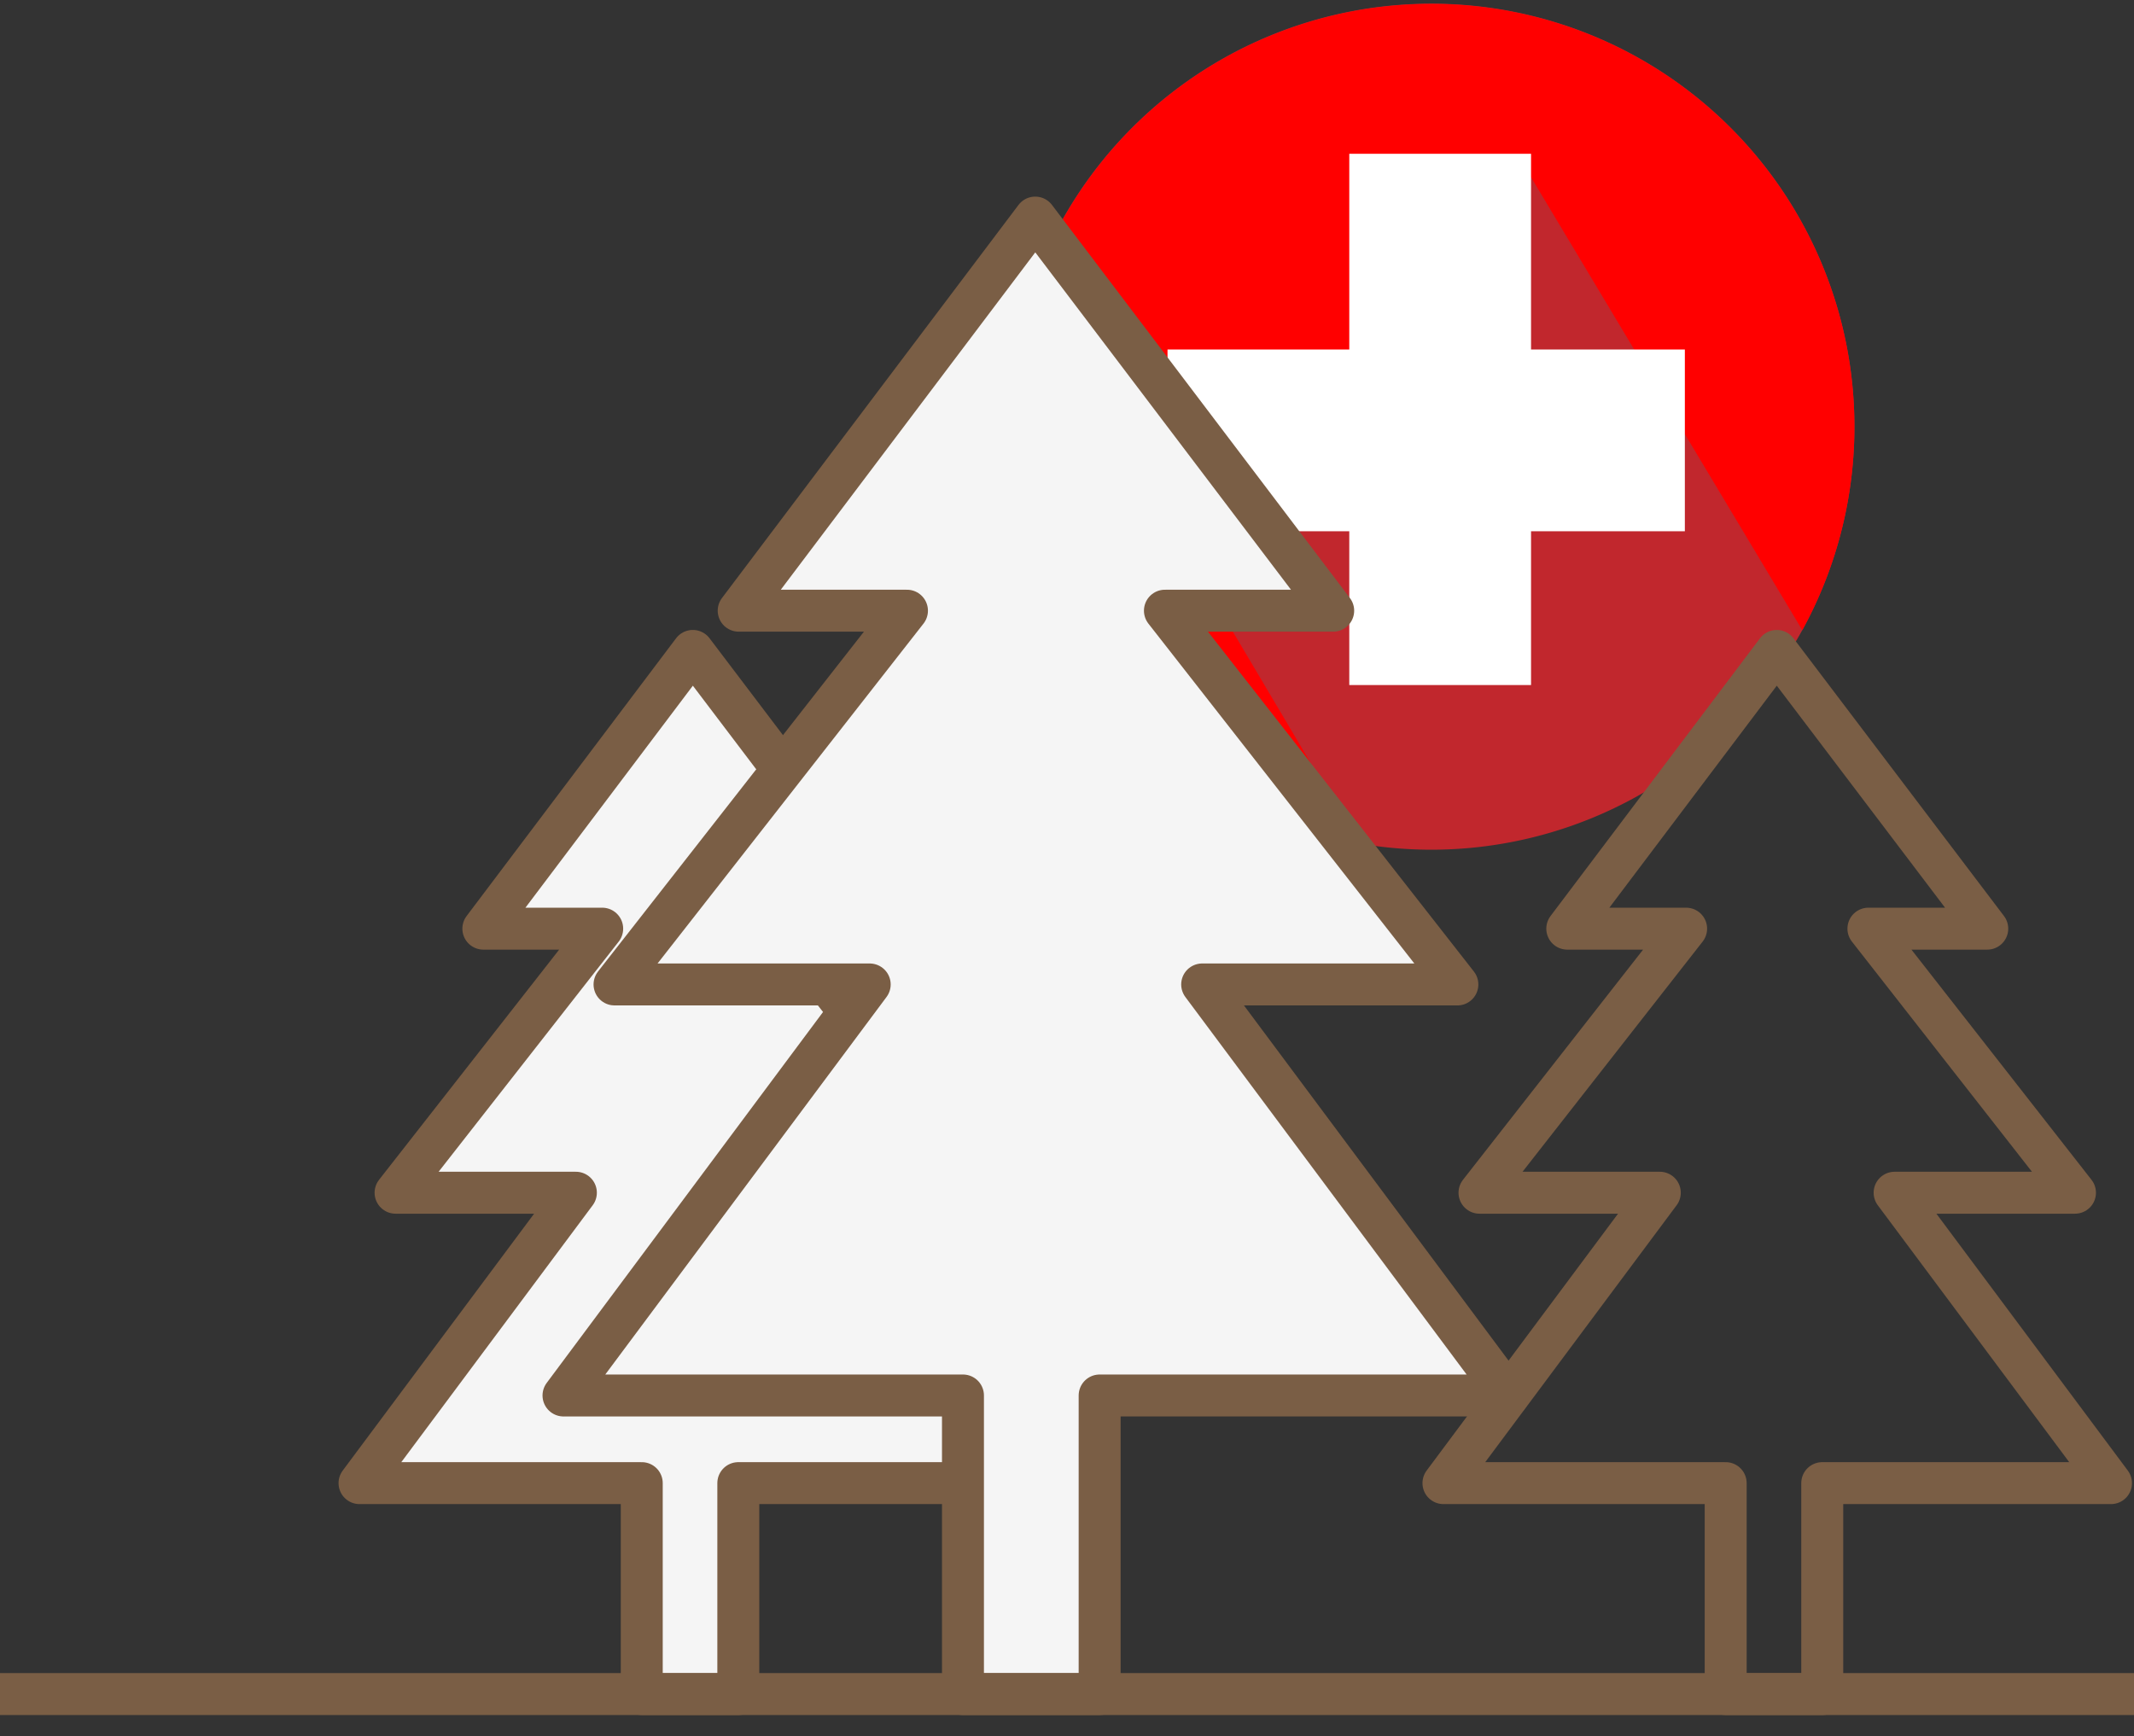
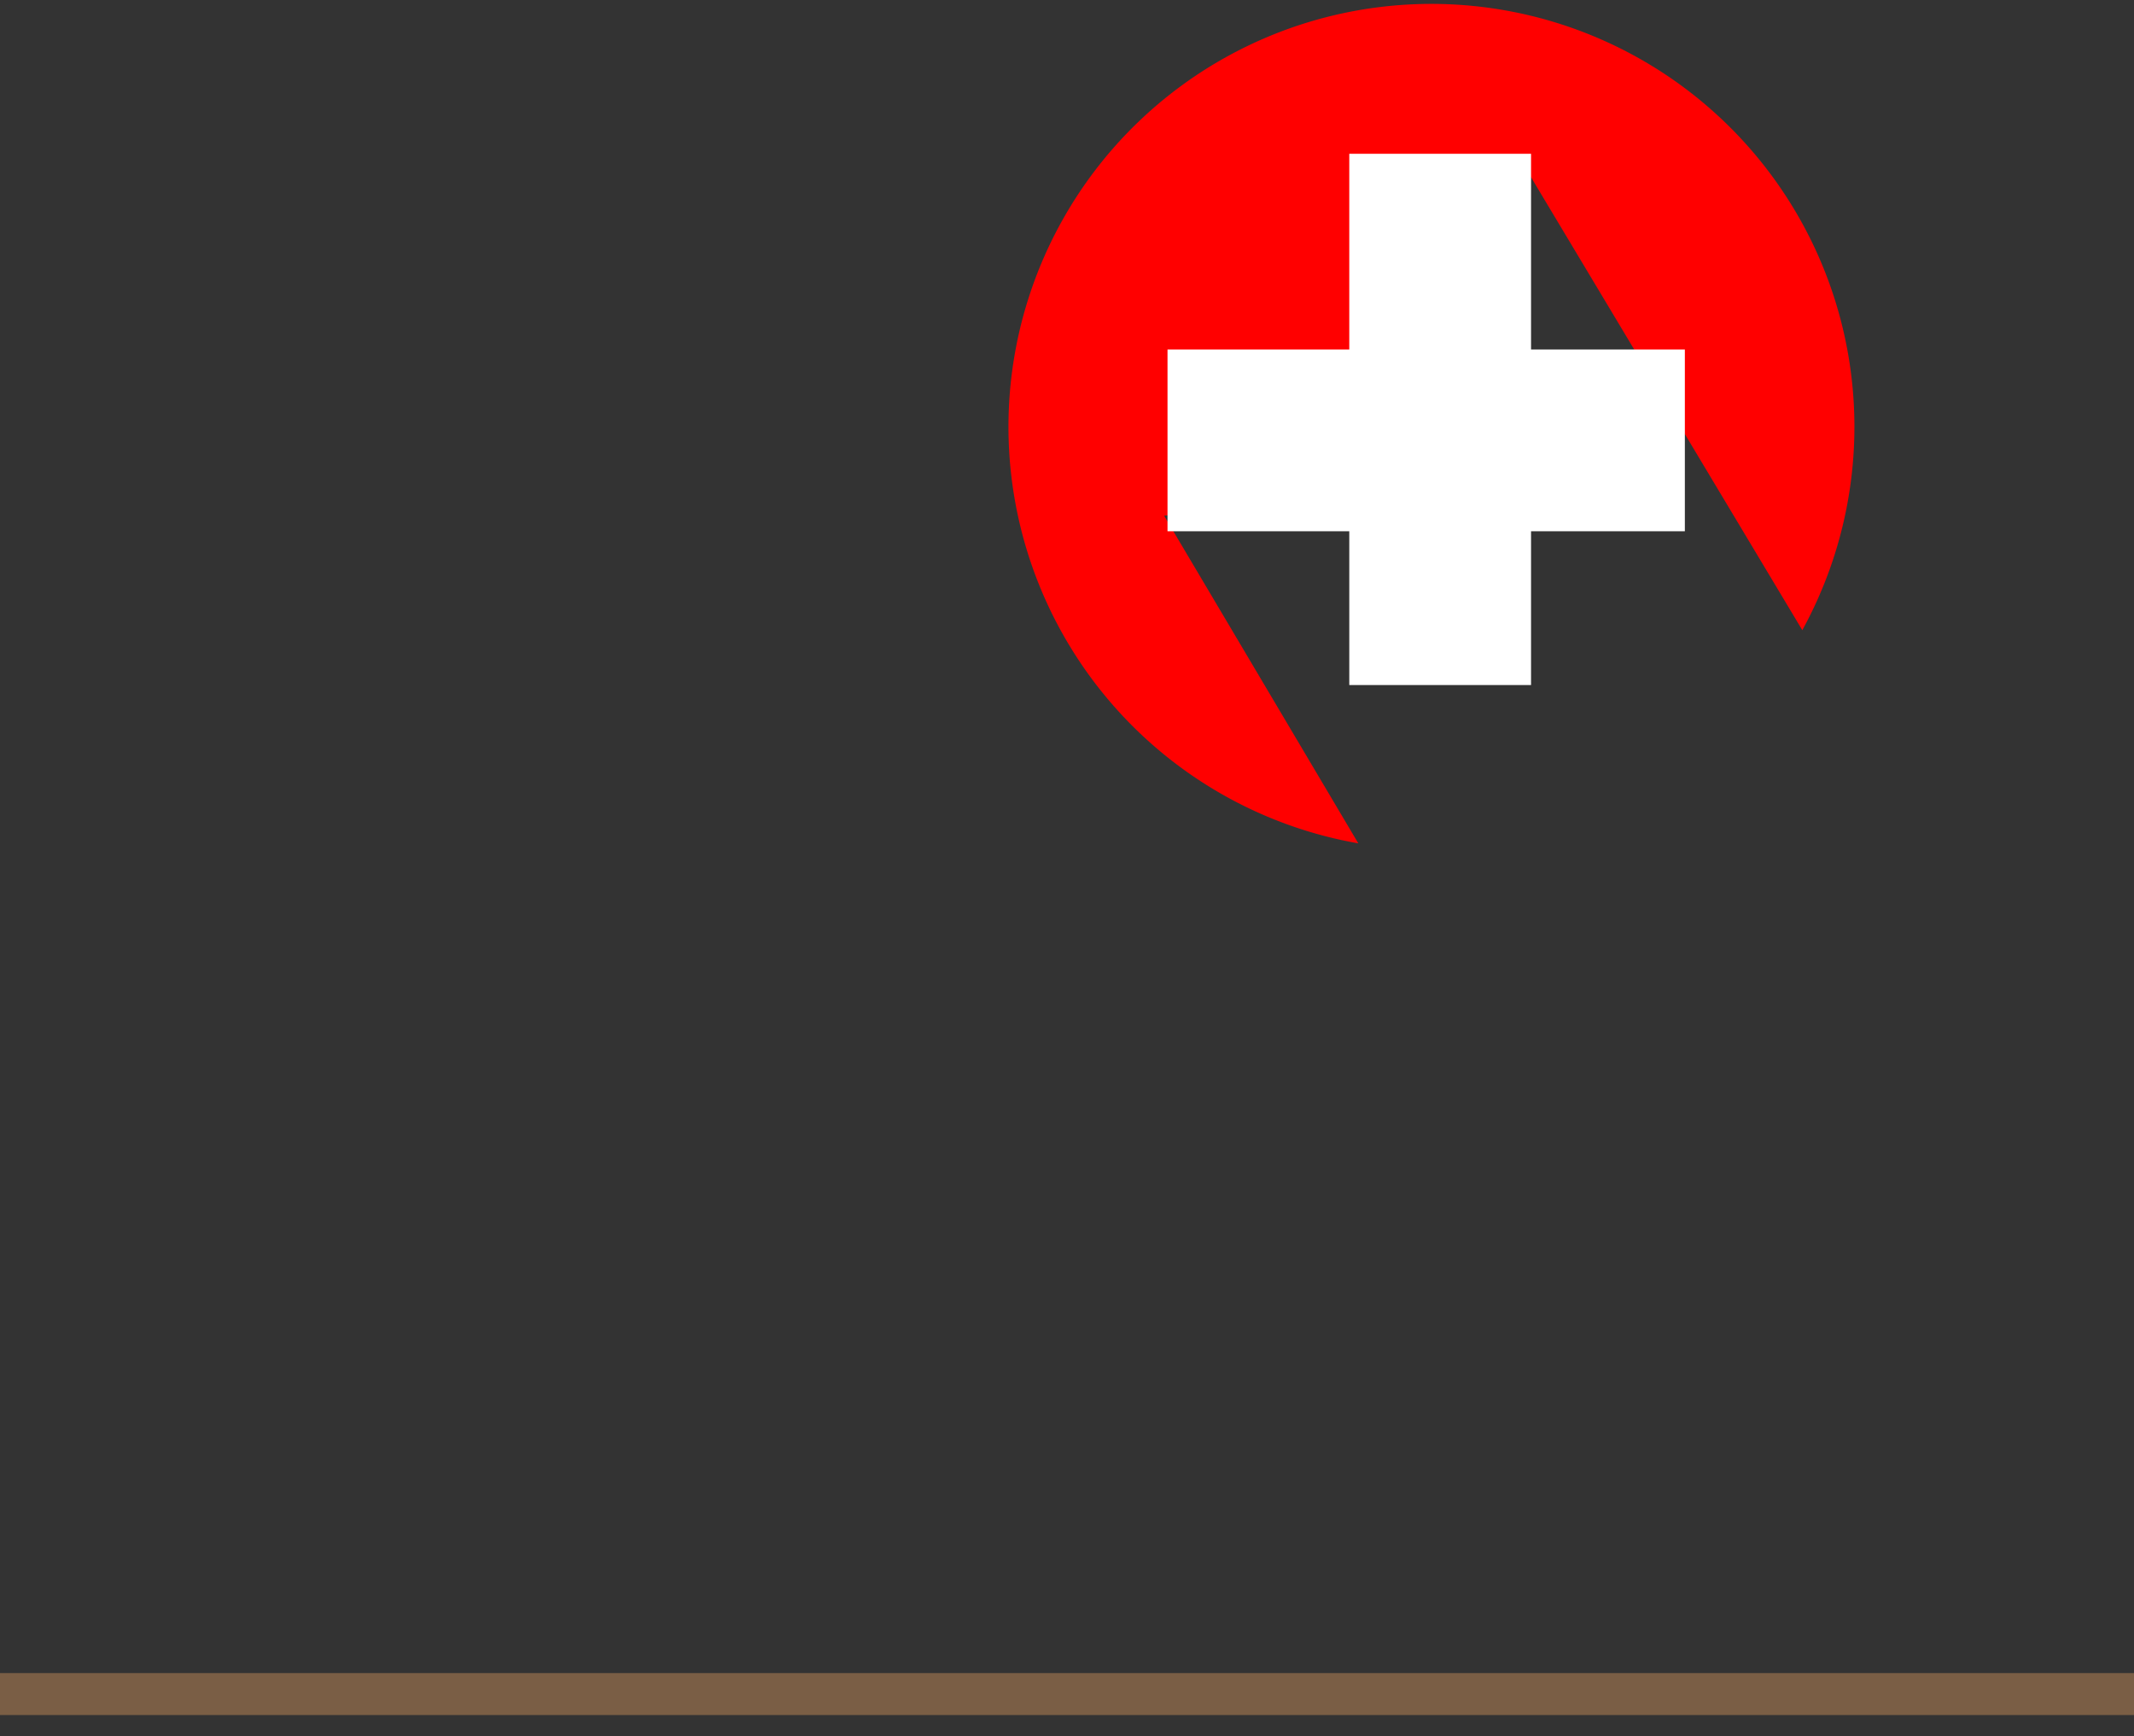
<svg xmlns="http://www.w3.org/2000/svg" width="152.623" height="124.184" viewBox="0 0 152.623 124.184">
  <rect x="0" y="0" width="152.623" height="124.184" fill="#333333" stroke="none" />
  <defs>
    <clipPath id="clip-path">
      <rect id="Rechteck_1040" data-name="Rechteck 1040" width="62" height="61" transform="translate(-0.483)" fill="none" />
    </clipPath>
  </defs>
  <g id="Gruppe_1538" data-name="Gruppe 1538" transform="translate(-975.5 -4434)">
    <g id="Gruppe_1532" data-name="Gruppe 1532" transform="translate(1047.483 4434)">
      <g id="Gruppe_1530" data-name="Gruppe 1530" transform="translate(0 0)" clip-path="url(#clip-path)">
-         <path id="Pfad_2321" data-name="Pfad 2321" d="M30.258,0A30.258,30.258,0,1,1,0,30.258,30.258,30.258,0,0,1,30.258,0" transform="translate(0.129 0.262)" fill="#c1272d" />
        <path id="Pfad_2322" data-name="Pfad 2322" d="M25.034,60.063a30.251,30.251,0,1,1,31.755-15.25L36.628,11.148c-4.816,5.975-17.467,24.506-25.48,25.48" transform="translate(0.129 0.262)" fill="red" />
        <rect id="Rechteck_1038" data-name="Rechteck 1038" width="13" height="38" transform="translate(24.517 11)" fill="#fff" />
        <rect id="Rechteck_1039" data-name="Rechteck 1039" width="37" height="13" transform="translate(11.517 25)" fill="#fff" />
      </g>
    </g>
-     <rect id="Rechteck_1042" data-name="Rechteck 1042" width="114.045" height="110.472" transform="translate(994.672 4447.711)" fill="none" />
    <g id="Gruppe_1536" data-name="Gruppe 1536" transform="translate(1001.213 4480.559)">
-       <path id="Vereinigungsmenge_8" data-name="Vereinigungsmenge 8" d="M20.185,74.616V59.527H0L15.474,38.755H2.578L17.356,19.867h-8.5L23.837,0,38.893,19.867h-8.5L45.167,38.755h-12.9L47.744,59.527H27.091v15.09Z" transform="translate(0 0)" fill="#f5f5f5" stroke="#7a5e45" stroke-linecap="round" stroke-linejoin="round" stroke-miterlimit="10" stroke-width="3" />
-     </g>
+       </g>
    <g id="Gruppe_1537" data-name="Gruppe 1537" transform="translate(1078.735 4480.559)">
-       <path id="Vereinigungsmenge_8-2" data-name="Vereinigungsmenge 8" d="M20.185,74.616V59.527H0L15.474,38.755H2.578L17.356,19.867h-8.5L23.837,0,38.893,19.867h-8.5L45.167,38.755h-12.9L47.744,59.527H27.091v15.09Z" transform="translate(0 0)" fill="none" stroke="#7a5e45" stroke-linecap="round" stroke-linejoin="round" stroke-miterlimit="10" stroke-width="3" />
-     </g>
+       </g>
    <g id="Gruppe_1533" data-name="Gruppe 1533" transform="translate(1015.801 4449.563)">
-       <path id="Vereinigungsmenge_8-3" data-name="Vereinigungsmenge 8" d="M28.57,105.612V84.254H0l21.9-29.4H3.65L24.565,28.119H12.53L33.739,0l21.31,28.119H43.014L63.93,54.854H45.678l21.9,29.4H38.345v21.358Z" transform="translate(0 0)" fill="#f5f5f5" stroke="#7a5e45" stroke-linecap="round" stroke-linejoin="round" stroke-miterlimit="10" stroke-width="3" />
-     </g>
+       </g>
    <line id="Linie_108" data-name="Linie 108" x2="152.623" transform="translate(975.5 4555.174)" fill="none" stroke="#7a5e45" stroke-width="3" />
  </g>
</svg>